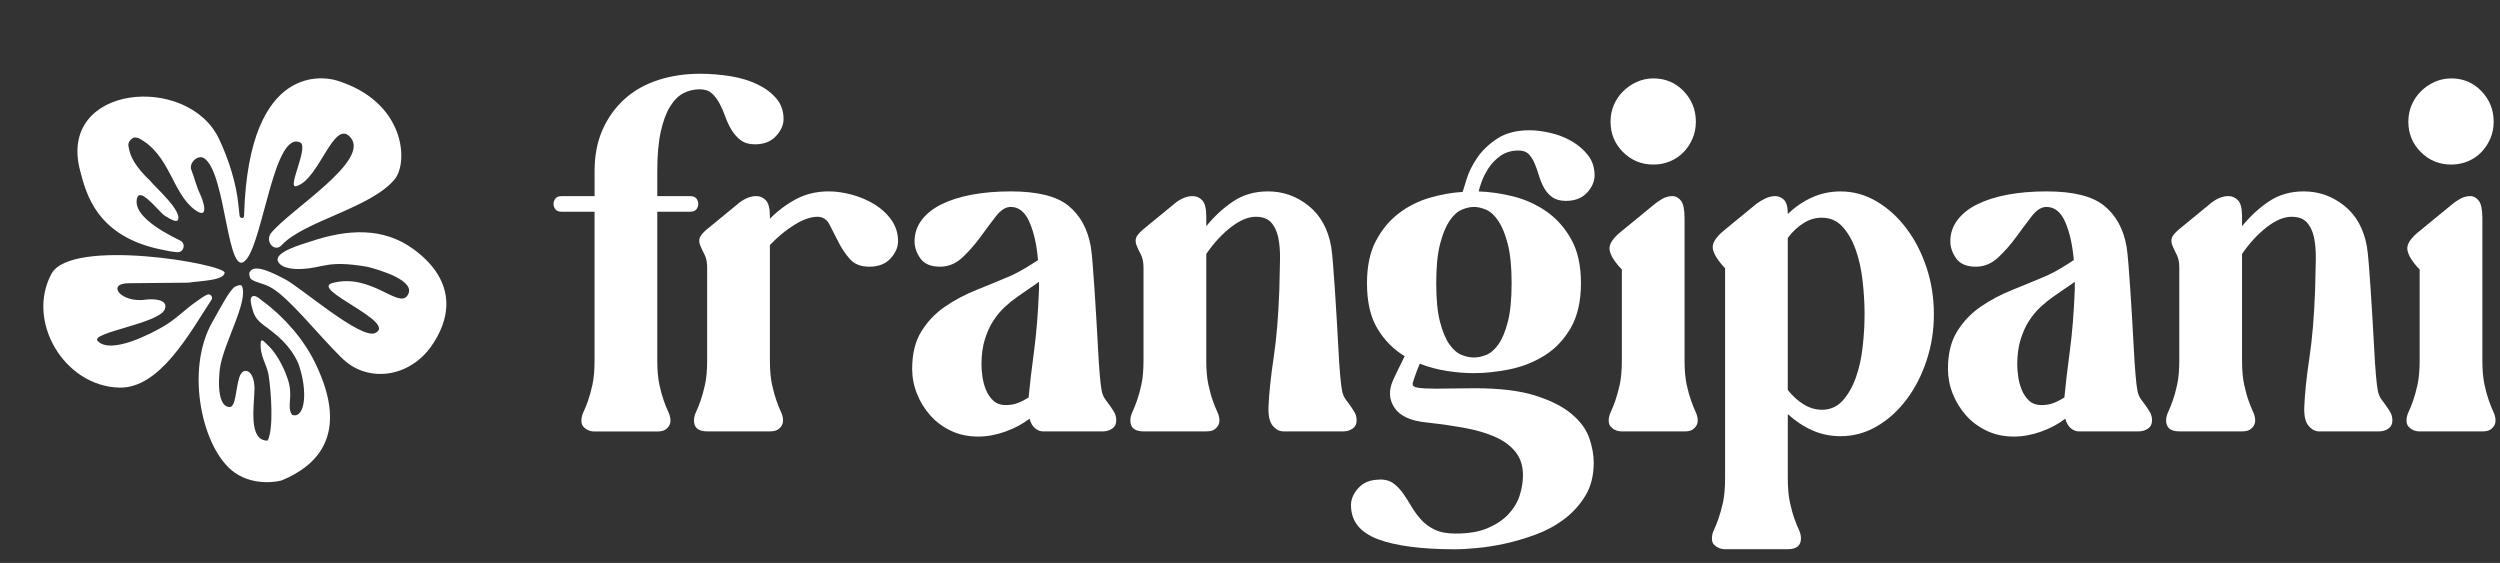
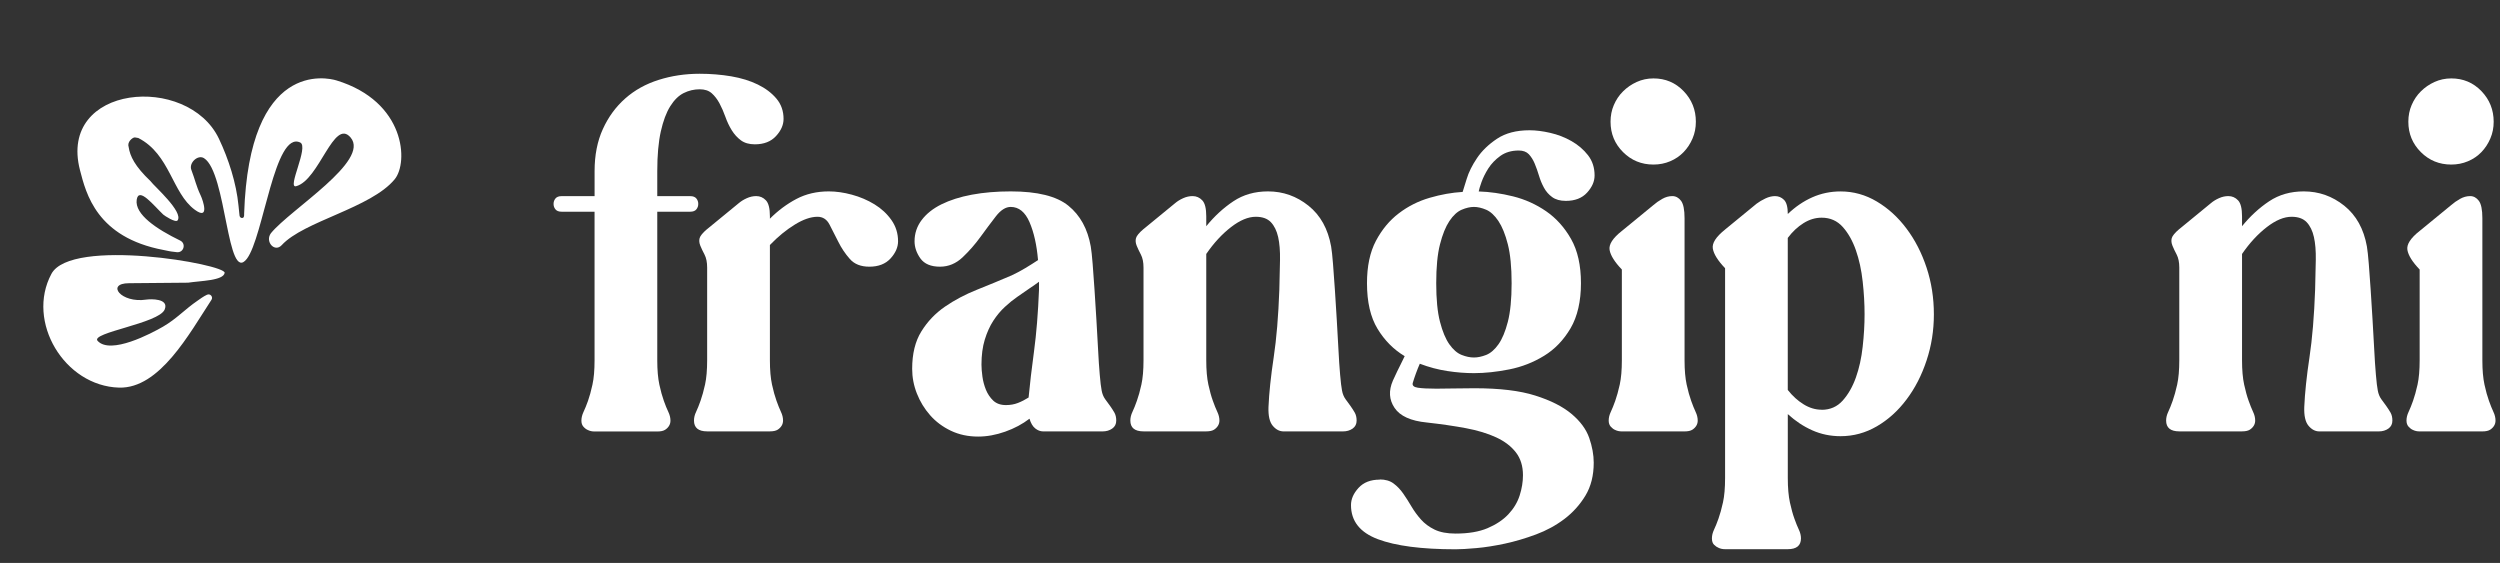
<svg xmlns="http://www.w3.org/2000/svg" width="151" height="34" viewBox="0 0 151 34" fill="none">
  <rect x="0" y="0" width="151" height="34" fill="#333333" stroke="none" />
  <g clip-path="url(#clip0_411_2934)">
    <path d="M33.921 11.845H35.913V10.338C35.913 9.371 36.08 8.523 36.413 7.795C36.745 7.064 37.196 6.45 37.764 5.947C38.333 5.444 39.007 5.07 39.784 4.825C40.562 4.578 41.387 4.455 42.261 4.455C42.924 4.455 43.561 4.508 44.168 4.61C44.774 4.715 45.31 4.879 45.775 5.107C46.239 5.334 46.613 5.619 46.9 5.96C47.185 6.301 47.327 6.708 47.327 7.182C47.327 7.543 47.176 7.889 46.871 8.219C46.567 8.551 46.14 8.717 45.591 8.717C45.249 8.717 44.969 8.636 44.752 8.477C44.533 8.315 44.349 8.112 44.196 7.864C44.045 7.62 43.916 7.348 43.813 7.055C43.708 6.762 43.59 6.491 43.458 6.244C43.325 5.997 43.169 5.793 42.99 5.634C42.808 5.472 42.567 5.393 42.263 5.393C41.921 5.393 41.597 5.47 41.295 5.621C40.991 5.772 40.721 6.038 40.483 6.417C40.246 6.795 40.056 7.302 39.913 7.939C39.771 8.573 39.699 9.373 39.699 10.34V11.847H41.691C41.862 11.847 41.985 11.895 42.061 11.989C42.138 12.083 42.175 12.192 42.175 12.317C42.175 12.442 42.138 12.549 42.061 12.645C41.985 12.739 41.862 12.787 41.691 12.787H39.699V21.771C39.699 22.359 39.743 22.847 39.826 23.234C39.911 23.623 40.001 23.949 40.097 24.214C40.192 24.479 40.281 24.702 40.369 24.883C40.454 25.062 40.496 25.237 40.496 25.408C40.496 25.522 40.467 25.627 40.41 25.721C40.354 25.815 40.273 25.896 40.17 25.961C40.065 26.027 39.909 26.062 39.699 26.062H35.913C35.762 26.062 35.629 26.033 35.515 25.977C35.419 25.939 35.329 25.872 35.243 25.777C35.158 25.683 35.117 25.559 35.117 25.408C35.117 25.237 35.16 25.062 35.243 24.883C35.329 24.704 35.419 24.481 35.515 24.214C35.609 23.949 35.699 23.621 35.784 23.234C35.87 22.845 35.911 22.357 35.911 21.771V12.787H33.919C33.748 12.787 33.626 12.739 33.549 12.645C33.472 12.551 33.435 12.442 33.435 12.317C33.435 12.192 33.472 12.085 33.549 11.989C33.626 11.895 33.748 11.847 33.919 11.847L33.921 11.845Z" fill="white" />
    <path d="M42.716 13.834L44.623 12.27C44.757 12.157 44.916 12.056 45.107 11.971C45.297 11.885 45.486 11.844 45.676 11.844C45.904 11.844 46.099 11.929 46.261 12.1C46.423 12.27 46.502 12.592 46.502 13.066V13.209C46.994 12.716 47.531 12.318 48.108 12.014C48.687 11.71 49.337 11.56 50.059 11.56C50.495 11.56 50.961 11.625 51.454 11.759C51.947 11.892 52.402 12.087 52.82 12.342C53.238 12.598 53.578 12.915 53.845 13.294C54.11 13.672 54.243 14.099 54.243 14.573C54.243 14.934 54.09 15.28 53.788 15.612C53.484 15.944 53.057 16.108 52.507 16.108C51.995 16.108 51.601 15.953 51.327 15.638C51.051 15.325 50.819 14.98 50.631 14.599C50.44 14.221 50.265 13.876 50.103 13.563C49.941 13.25 49.7 13.093 49.376 13.093C48.978 13.093 48.522 13.248 48.01 13.563C47.498 13.876 46.994 14.287 46.502 14.798V21.764C46.502 22.352 46.545 22.84 46.629 23.227C46.714 23.616 46.804 23.942 46.9 24.206C46.994 24.471 47.084 24.694 47.169 24.876C47.255 25.055 47.296 25.23 47.296 25.401C47.296 25.514 47.268 25.619 47.211 25.713C47.154 25.807 47.073 25.888 46.97 25.954C46.865 26.02 46.709 26.055 46.499 26.055H42.714C42.182 26.055 41.917 25.836 41.917 25.401C41.917 25.23 41.958 25.055 42.044 24.876C42.129 24.696 42.219 24.473 42.313 24.206C42.407 23.942 42.499 23.614 42.585 23.227C42.67 22.837 42.712 22.35 42.712 21.764V16.163C42.712 15.842 42.659 15.581 42.556 15.382C42.451 15.183 42.366 15.004 42.3 14.842C42.234 14.68 42.219 14.529 42.256 14.387C42.293 14.245 42.447 14.061 42.712 13.834H42.716Z" fill="white" />
    <path d="M61.074 16.648C61.359 16.515 61.644 16.364 61.928 16.194C62.213 16.023 62.469 15.861 62.697 15.71C62.62 14.801 62.449 14.037 62.184 13.421C61.919 12.806 61.538 12.498 61.046 12.498C60.742 12.498 60.444 12.688 60.15 13.066C59.857 13.445 59.548 13.858 59.224 14.304C58.902 14.75 58.541 15.161 58.143 15.54C57.744 15.918 57.289 16.108 56.776 16.108C56.227 16.108 55.833 15.942 55.594 15.612C55.358 15.28 55.239 14.934 55.239 14.573C55.239 14.099 55.382 13.672 55.666 13.294C55.951 12.915 56.35 12.596 56.862 12.342C57.374 12.089 57.985 11.892 58.697 11.759C59.408 11.627 60.192 11.56 61.046 11.56C62.66 11.56 63.82 11.848 64.531 12.426C65.243 13.003 65.694 13.823 65.882 14.886C65.92 15.113 65.959 15.463 65.996 15.938C66.033 16.412 66.071 16.937 66.11 17.515C66.147 18.092 66.187 18.7 66.224 19.334C66.261 19.968 66.296 20.565 66.325 21.125C66.353 21.685 66.386 22.186 66.425 22.632C66.463 23.078 66.5 23.395 66.539 23.583C66.576 23.791 66.649 23.966 66.752 24.11C66.857 24.252 66.955 24.39 67.052 24.521C67.146 24.655 67.231 24.786 67.308 24.919C67.384 25.053 67.421 25.212 67.421 25.403C67.421 25.613 67.341 25.772 67.178 25.886C67.016 26 66.824 26.057 66.594 26.057H63.008C62.837 26.057 62.675 25.995 62.524 25.873C62.373 25.75 62.259 25.556 62.182 25.289C61.764 25.61 61.276 25.873 60.715 26.072C60.155 26.271 59.61 26.369 59.08 26.369C58.471 26.369 57.922 26.251 57.429 26.015C56.936 25.779 56.518 25.466 56.177 25.077C55.835 24.688 55.57 24.253 55.38 23.769C55.189 23.286 55.095 22.787 55.095 22.276C55.095 21.366 55.279 20.613 55.651 20.016C56.021 19.419 56.494 18.923 57.074 18.523C57.652 18.125 58.298 17.784 59.01 17.499C59.721 17.215 60.409 16.931 61.072 16.646L61.074 16.648ZM62.127 24.012C62.204 23.196 62.314 22.262 62.456 21.21C62.598 20.159 62.699 18.923 62.756 17.501V17.018C62.605 17.132 62.414 17.265 62.187 17.416C61.959 17.567 61.712 17.738 61.447 17.928C61.199 18.099 60.947 18.302 60.691 18.54C60.435 18.776 60.203 19.056 59.993 19.378C59.785 19.699 59.614 20.08 59.48 20.515C59.347 20.95 59.281 21.453 59.281 22.022C59.281 22.23 59.301 22.472 59.338 22.746C59.375 23.021 59.448 23.286 59.55 23.542C59.656 23.798 59.802 24.016 59.991 24.196C60.181 24.375 60.437 24.467 60.759 24.467C61.024 24.467 61.267 24.423 61.484 24.338C61.703 24.253 61.915 24.143 62.123 24.012H62.127Z" fill="white" />
    <path d="M69.072 13.834L70.979 12.27C71.113 12.157 71.273 12.056 71.463 11.971C71.654 11.885 71.842 11.844 72.032 11.844C72.26 11.844 72.455 11.929 72.617 12.1C72.779 12.27 72.858 12.592 72.858 13.066V13.663C73.35 13.058 73.898 12.555 74.496 12.157C75.093 11.759 75.79 11.56 76.587 11.56C77.497 11.56 78.312 11.848 79.034 12.426C79.755 13.003 80.21 13.823 80.4 14.886C80.438 15.113 80.477 15.463 80.514 15.938C80.552 16.412 80.591 16.937 80.628 17.515C80.665 18.092 80.703 18.7 80.742 19.334C80.779 19.968 80.814 20.565 80.843 21.125C80.871 21.685 80.904 22.186 80.943 22.632C80.981 23.078 81.02 23.395 81.057 23.583C81.094 23.791 81.167 23.966 81.27 24.11C81.375 24.252 81.473 24.39 81.57 24.521C81.664 24.655 81.749 24.786 81.826 24.919C81.902 25.053 81.94 25.212 81.94 25.403C81.94 25.613 81.859 25.772 81.699 25.886C81.537 26 81.344 26.057 81.114 26.057H77.528C77.281 26.057 77.064 25.943 76.873 25.715C76.683 25.488 76.597 25.11 76.617 24.578C76.654 23.725 76.759 22.73 76.93 21.593C77.101 20.456 77.215 19.091 77.272 17.499C77.289 16.837 77.305 16.233 77.313 15.695C77.322 15.155 77.285 14.696 77.2 14.315C77.114 13.937 76.967 13.637 76.759 13.418C76.549 13.2 76.247 13.093 75.849 13.093C75.393 13.093 74.894 13.3 74.353 13.718C73.812 14.136 73.313 14.676 72.858 15.339V21.764C72.858 22.352 72.902 22.84 72.985 23.227C73.07 23.616 73.16 23.942 73.256 24.206C73.35 24.471 73.44 24.694 73.526 24.876C73.611 25.055 73.653 25.23 73.653 25.401C73.653 25.514 73.624 25.619 73.567 25.713C73.51 25.807 73.429 25.888 73.326 25.954C73.221 26.02 73.066 26.055 72.856 26.055H69.07C68.538 26.055 68.273 25.836 68.273 25.401C68.273 25.23 68.315 25.055 68.4 24.876C68.486 24.696 68.575 24.473 68.669 24.206C68.764 23.942 68.856 23.614 68.941 23.227C69.026 22.837 69.068 22.35 69.068 21.764V16.163C69.068 15.842 69.015 15.581 68.912 15.382C68.807 15.183 68.722 15.004 68.656 14.842C68.591 14.68 68.575 14.529 68.613 14.387C68.65 14.245 68.803 14.061 69.068 13.834H69.072Z" fill="white" />
    <path d="M83.332 28.959C83.674 28.959 83.954 29.04 84.171 29.202C84.39 29.363 84.584 29.567 84.755 29.812C84.926 30.057 85.092 30.319 85.254 30.595C85.416 30.868 85.605 31.13 85.824 31.375C86.043 31.622 86.316 31.826 86.649 31.988C86.98 32.147 87.402 32.228 87.917 32.228C88.694 32.228 89.34 32.119 89.852 31.9C90.365 31.681 90.783 31.404 91.105 31.063C91.426 30.721 91.654 30.343 91.788 29.925C91.921 29.508 91.987 29.101 91.987 28.703C91.987 28.154 91.845 27.693 91.56 27.325C91.275 26.956 90.877 26.652 90.365 26.415C89.852 26.179 89.241 25.993 88.53 25.86C87.818 25.727 87.034 25.615 86.18 25.519C85.213 25.425 84.562 25.13 84.232 24.637C83.899 24.145 83.866 23.594 84.131 22.988C84.322 22.571 84.477 22.245 84.6 22.009C84.722 21.773 84.803 21.606 84.843 21.512C84.177 21.114 83.632 20.565 83.205 19.863C82.778 19.161 82.566 18.243 82.566 17.106C82.566 16.082 82.745 15.229 83.106 14.547C83.468 13.865 83.928 13.309 84.488 12.885C85.046 12.459 85.668 12.146 86.351 11.947C87.034 11.748 87.698 11.63 88.344 11.592C88.381 11.479 88.462 11.219 88.587 10.81C88.709 10.403 88.919 9.981 89.213 9.546C89.506 9.11 89.909 8.721 90.421 8.38C90.934 8.039 91.588 7.868 92.385 7.868C92.764 7.868 93.182 7.921 93.638 8.026C94.093 8.131 94.52 8.295 94.918 8.522C95.317 8.749 95.648 9.034 95.915 9.375C96.18 9.716 96.313 10.123 96.313 10.597C96.313 10.958 96.162 11.304 95.858 11.636C95.553 11.969 95.126 12.133 94.577 12.133C94.235 12.133 93.96 12.056 93.752 11.905C93.544 11.754 93.377 11.564 93.255 11.337C93.13 11.109 93.031 10.866 92.955 10.613C92.878 10.357 92.793 10.114 92.698 9.887C92.604 9.659 92.484 9.469 92.344 9.318C92.201 9.167 91.998 9.091 91.733 9.091C91.295 9.091 90.927 9.2 90.623 9.416C90.319 9.635 90.078 9.887 89.896 10.171C89.716 10.455 89.579 10.731 89.484 10.995C89.39 11.26 89.333 11.45 89.314 11.564C89.977 11.584 90.671 11.682 91.391 11.861C92.112 12.041 92.777 12.34 93.384 12.758C93.99 13.176 94.494 13.733 94.892 14.435C95.291 15.137 95.49 16.028 95.49 17.108C95.49 18.188 95.28 19.113 94.864 19.824C94.446 20.535 93.916 21.09 93.27 21.486C92.624 21.884 91.923 22.16 91.164 22.311C90.404 22.462 89.692 22.538 89.029 22.538C88.517 22.538 87.98 22.497 87.422 22.411C86.861 22.326 86.308 22.179 85.756 21.969C85.679 22.14 85.605 22.33 85.528 22.538C85.451 22.746 85.386 22.945 85.329 23.135C85.292 23.286 85.394 23.382 85.642 23.419C85.887 23.456 86.259 23.476 86.752 23.476C87.074 23.476 87.426 23.472 87.805 23.463C88.184 23.454 88.602 23.45 89.057 23.45C90.575 23.45 91.799 23.596 92.729 23.892C93.66 24.185 94.389 24.554 94.921 25C95.453 25.447 95.807 25.93 95.989 26.45C96.169 26.971 96.261 27.47 96.261 27.944C96.261 28.72 96.094 29.383 95.761 29.934C95.429 30.483 95.006 30.953 94.494 31.343C93.981 31.732 93.408 32.045 92.773 32.281C92.136 32.517 91.512 32.703 90.894 32.836C90.277 32.967 89.703 33.059 89.171 33.105C88.639 33.153 88.223 33.177 87.919 33.177C85.87 33.177 84.304 32.974 83.223 32.567C82.141 32.158 81.6 31.474 81.6 30.507C81.6 30.146 81.751 29.801 82.056 29.468C82.358 29.136 82.785 28.97 83.336 28.97L83.332 28.959ZM86.748 17.104C86.748 18.07 86.822 18.849 86.975 19.435C87.126 20.023 87.317 20.478 87.544 20.799C87.772 21.121 88.02 21.335 88.285 21.438C88.549 21.543 88.797 21.593 89.025 21.593C89.252 21.593 89.5 21.541 89.765 21.438C90.029 21.333 90.277 21.121 90.505 20.799C90.732 20.478 90.923 20.023 91.074 19.435C91.225 18.846 91.302 18.07 91.302 17.104C91.302 16.137 91.225 15.356 91.074 14.759C90.923 14.162 90.732 13.692 90.505 13.351C90.277 13.01 90.029 12.782 89.765 12.668C89.5 12.555 89.252 12.498 89.025 12.498C88.797 12.498 88.549 12.555 88.285 12.668C88.02 12.782 87.772 13.01 87.544 13.351C87.317 13.692 87.126 14.162 86.975 14.759C86.822 15.356 86.748 16.137 86.748 17.104Z" fill="white" />
    <path d="M97.962 13.948L99.869 12.384C100.02 12.251 100.197 12.128 100.397 12.014C100.596 11.901 100.799 11.844 101.007 11.844C101.215 11.844 101.391 11.938 101.535 12.128C101.677 12.318 101.747 12.668 101.747 13.18V21.766C101.747 22.354 101.791 22.842 101.874 23.229C101.96 23.618 102.05 23.944 102.146 24.209C102.24 24.473 102.33 24.696 102.415 24.878C102.501 25.057 102.542 25.232 102.542 25.403C102.542 25.516 102.514 25.621 102.457 25.715C102.4 25.809 102.319 25.89 102.216 25.956C102.111 26.022 101.955 26.057 101.745 26.057H97.96C97.809 26.057 97.675 26.028 97.561 25.971C97.467 25.934 97.377 25.866 97.292 25.772C97.207 25.678 97.165 25.554 97.165 25.403C97.165 25.232 97.207 25.057 97.292 24.878C97.377 24.698 97.467 24.476 97.561 24.209C97.655 23.944 97.747 23.616 97.833 23.229C97.918 22.84 97.96 22.352 97.96 21.766V16.279C97.524 15.824 97.277 15.43 97.22 15.098C97.163 14.765 97.41 14.383 97.96 13.948H97.962ZM99.869 4.736C100.589 4.736 101.198 4.992 101.69 5.504C102.183 6.016 102.43 6.632 102.43 7.352C102.43 7.713 102.365 8.05 102.231 8.362C102.098 8.675 101.918 8.951 101.69 9.187C101.463 9.423 101.191 9.609 100.878 9.74C100.565 9.873 100.228 9.939 99.867 9.939C99.146 9.939 98.533 9.688 98.032 9.187C97.528 8.684 97.277 8.074 97.277 7.352C97.277 6.991 97.342 6.654 97.476 6.344C97.609 6.031 97.793 5.755 98.032 5.519C98.268 5.283 98.544 5.093 98.857 4.951C99.17 4.809 99.508 4.736 99.869 4.736Z" fill="white" />
    <path d="M104.195 13.863L106.102 12.3C106.253 12.186 106.431 12.081 106.63 11.987C106.829 11.893 107.024 11.845 107.214 11.845C107.422 11.845 107.604 11.921 107.755 12.072C107.906 12.223 107.983 12.507 107.983 12.925C108.438 12.49 108.931 12.153 109.463 11.917C109.995 11.681 110.564 11.562 111.171 11.562C111.948 11.562 112.679 11.766 113.362 12.173C114.045 12.579 114.643 13.124 115.155 13.809C115.668 14.491 116.071 15.278 116.366 16.168C116.66 17.058 116.806 17.996 116.806 18.983C116.806 19.969 116.66 20.879 116.366 21.769C116.073 22.659 115.67 23.446 115.155 24.128C114.643 24.811 114.045 25.351 113.362 25.749C112.679 26.147 111.948 26.346 111.171 26.346C110.562 26.346 109.993 26.228 109.463 25.992C108.931 25.756 108.438 25.428 107.983 25.012V28.878C107.983 29.467 108.027 29.954 108.11 30.344C108.195 30.731 108.285 31.059 108.381 31.323C108.475 31.588 108.565 31.811 108.651 31.993C108.736 32.172 108.778 32.347 108.778 32.518C108.778 32.953 108.513 33.171 107.981 33.171H104.195C104.044 33.171 103.911 33.143 103.797 33.086C103.703 33.049 103.613 32.986 103.527 32.9C103.442 32.815 103.4 32.688 103.4 32.518C103.4 32.347 103.442 32.172 103.527 31.993C103.613 31.811 103.703 31.59 103.797 31.323C103.891 31.059 103.983 30.731 104.068 30.344C104.154 29.954 104.195 29.467 104.195 28.878V16.199C103.759 15.744 103.512 15.35 103.455 15.018C103.398 14.685 103.646 14.303 104.195 13.865V13.863ZM110.03 24.752C110.542 24.752 110.965 24.566 111.298 24.196C111.628 23.827 111.895 23.363 112.095 22.803C112.294 22.243 112.432 21.622 112.506 20.94C112.583 20.258 112.62 19.604 112.62 18.978C112.62 18.353 112.583 17.695 112.506 17.004C112.43 16.312 112.294 15.681 112.095 15.112C111.895 14.543 111.63 14.073 111.298 13.704C110.965 13.334 110.542 13.148 110.03 13.148C109.649 13.148 109.286 13.257 108.935 13.476C108.583 13.695 108.265 13.992 107.981 14.37V23.553C108.265 23.914 108.583 24.203 108.935 24.419C109.286 24.638 109.651 24.747 110.03 24.747V24.752Z" fill="white" />
-     <path d="M123.635 16.648C123.92 16.515 124.204 16.364 124.489 16.194C124.774 16.023 125.03 15.861 125.257 15.71C125.181 14.801 125.01 14.037 124.745 13.421C124.48 12.806 124.099 12.498 123.607 12.498C123.302 12.498 123.005 12.688 122.711 13.066C122.418 13.445 122.109 13.858 121.785 14.304C121.463 14.75 121.102 15.161 120.703 15.54C120.305 15.918 119.85 16.108 119.337 16.108C118.788 16.108 118.394 15.942 118.155 15.612C117.918 15.28 117.8 14.934 117.8 14.573C117.8 14.099 117.943 13.672 118.227 13.294C118.512 12.915 118.91 12.596 119.423 12.342C119.935 12.089 120.546 11.892 121.257 11.759C121.969 11.627 122.753 11.56 123.607 11.56C125.22 11.56 126.381 11.848 127.092 12.426C127.804 13.003 128.255 13.823 128.443 14.886C128.48 15.113 128.52 15.463 128.557 15.938C128.594 16.412 128.631 16.937 128.671 17.515C128.708 18.092 128.747 18.7 128.785 19.334C128.822 19.968 128.857 20.565 128.885 21.125C128.914 21.685 128.947 22.186 128.986 22.632C129.023 23.078 129.061 23.395 129.1 23.583C129.137 23.791 129.209 23.966 129.312 24.11C129.417 24.252 129.516 24.39 129.612 24.521C129.706 24.655 129.792 24.786 129.868 24.919C129.945 25.053 129.982 25.212 129.982 25.403C129.982 25.613 129.901 25.772 129.739 25.886C129.577 26 129.385 26.057 129.155 26.057H125.568C125.398 26.057 125.236 25.995 125.084 25.873C124.933 25.75 124.82 25.556 124.743 25.289C124.325 25.61 123.837 25.873 123.276 26.072C122.716 26.271 122.17 26.369 121.641 26.369C121.032 26.369 120.482 26.251 119.99 26.015C119.497 25.779 119.079 25.466 118.737 25.077C118.396 24.688 118.131 24.253 117.94 23.769C117.75 23.286 117.656 22.787 117.656 22.276C117.656 21.366 117.84 20.613 118.212 20.016C118.582 19.419 119.055 18.923 119.635 18.523C120.213 18.125 120.859 17.784 121.57 17.499C122.282 17.215 122.97 16.931 123.633 16.646L123.635 16.648ZM124.688 24.012C124.765 23.196 124.874 22.262 125.017 21.21C125.159 20.159 125.26 18.923 125.317 17.501V17.018C125.166 17.132 124.975 17.265 124.747 17.416C124.52 17.567 124.272 17.738 124.007 17.928C123.76 18.099 123.508 18.302 123.252 18.54C122.996 18.776 122.764 19.056 122.554 19.378C122.346 19.699 122.175 20.08 122.041 20.515C121.908 20.95 121.842 21.453 121.842 22.022C121.842 22.23 121.862 22.472 121.899 22.746C121.936 23.021 122.008 23.286 122.111 23.542C122.216 23.798 122.363 24.016 122.551 24.196C122.742 24.375 122.998 24.467 123.32 24.467C123.585 24.467 123.828 24.423 124.045 24.338C124.263 24.253 124.476 24.143 124.684 24.012H124.688Z" fill="white" />
    <path d="M131.633 13.834L133.54 12.27C133.674 12.157 133.834 12.056 134.024 11.971C134.214 11.885 134.403 11.844 134.593 11.844C134.821 11.844 135.016 11.929 135.178 12.1C135.34 12.27 135.419 12.592 135.419 13.066V13.663C135.911 13.058 136.459 12.555 137.056 12.157C137.654 11.759 138.35 11.56 139.147 11.56C140.058 11.56 140.873 11.848 141.595 12.426C142.315 13.003 142.771 13.823 142.961 14.886C142.998 15.113 143.038 15.463 143.075 15.938C143.112 16.412 143.152 16.937 143.189 17.515C143.226 18.092 143.263 18.7 143.303 19.334C143.34 19.968 143.375 20.565 143.404 21.125C143.432 21.685 143.465 22.186 143.504 22.632C143.541 23.078 143.581 23.395 143.618 23.583C143.655 23.791 143.728 23.966 143.83 24.11C143.936 24.252 144.034 24.39 144.13 24.521C144.225 24.655 144.31 24.786 144.387 24.919C144.463 25.053 144.5 25.212 144.5 25.403C144.5 25.613 144.419 25.772 144.26 25.886C144.098 26 143.905 26.057 143.675 26.057H140.089C139.841 26.057 139.625 25.943 139.434 25.715C139.244 25.488 139.158 25.11 139.178 24.578C139.215 23.725 139.32 22.73 139.491 21.593C139.662 20.456 139.776 19.091 139.833 17.499C139.85 16.837 139.865 16.233 139.874 15.695C139.883 15.155 139.846 14.696 139.76 14.315C139.675 13.937 139.528 13.637 139.32 13.418C139.11 13.2 138.808 13.093 138.409 13.093C137.954 13.093 137.455 13.3 136.914 13.718C136.373 14.136 135.874 14.676 135.419 15.339V21.764C135.419 22.352 135.462 22.84 135.546 23.227C135.631 23.616 135.721 23.942 135.817 24.206C135.911 24.471 136.001 24.694 136.086 24.876C136.172 25.055 136.213 25.23 136.213 25.401C136.213 25.514 136.185 25.619 136.128 25.713C136.071 25.807 135.99 25.888 135.887 25.954C135.782 26.02 135.627 26.055 135.416 26.055H131.631C131.099 26.055 130.834 25.836 130.834 25.401C130.834 25.23 130.876 25.055 130.961 24.876C131.046 24.696 131.136 24.473 131.23 24.206C131.324 23.942 131.416 23.614 131.502 23.227C131.587 22.837 131.629 22.35 131.629 21.764V16.163C131.629 15.842 131.576 15.581 131.473 15.382C131.368 15.183 131.283 15.004 131.217 14.842C131.151 14.68 131.136 14.529 131.173 14.387C131.211 14.245 131.364 14.061 131.629 13.834H131.633Z" fill="white" />
    <path d="M146.149 13.948L148.056 12.384C148.207 12.251 148.384 12.128 148.584 12.014C148.783 11.901 148.987 11.844 149.195 11.844C149.403 11.844 149.578 11.938 149.722 12.128C149.864 12.318 149.935 12.668 149.935 13.18V21.766C149.935 22.354 149.978 22.842 150.062 23.229C150.147 23.618 150.237 23.944 150.333 24.209C150.427 24.473 150.517 24.696 150.602 24.878C150.688 25.057 150.729 25.232 150.729 25.403C150.729 25.516 150.701 25.621 150.644 25.715C150.587 25.809 150.506 25.89 150.403 25.956C150.298 26.022 150.143 26.057 149.932 26.057H146.147C145.996 26.057 145.862 26.028 145.748 25.971C145.654 25.934 145.564 25.866 145.479 25.772C145.394 25.678 145.352 25.554 145.352 25.403C145.352 25.232 145.394 25.057 145.479 24.878C145.564 24.698 145.654 24.476 145.748 24.209C145.842 23.944 145.934 23.616 146.02 23.229C146.105 22.84 146.147 22.352 146.147 21.766V16.279C145.711 15.824 145.464 15.43 145.407 15.098C145.35 14.765 145.597 14.383 146.147 13.948H146.149ZM148.056 4.736C148.776 4.736 149.385 4.992 149.878 5.504C150.37 6.016 150.618 6.632 150.618 7.352C150.618 7.713 150.552 8.05 150.418 8.362C150.285 8.675 150.105 8.951 149.878 9.187C149.65 9.423 149.378 9.609 149.065 9.74C148.752 9.873 148.415 9.939 148.054 9.939C147.333 9.939 146.72 9.688 146.219 9.187C145.716 8.684 145.464 8.074 145.464 7.352C145.464 6.991 145.529 6.654 145.663 6.344C145.797 6.031 145.98 5.755 146.219 5.519C146.456 5.283 146.731 5.093 147.044 4.951C147.358 4.809 147.695 4.736 148.056 4.736Z" fill="white" />
    <path d="M18.134 8.608C18.67 8.863 17.314 11.4 17.887 11.247C19.293 10.87 20.16 7.101 21.178 8.307C22.368 9.718 17.55 12.638 16.369 14.079L16.363 14.087C15.99 14.594 16.59 15.27 17.015 14.807C18.349 13.354 22.407 12.57 23.84 10.827C24.678 9.808 24.498 6.133 20.325 4.858C19.753 4.682 15.049 3.613 14.746 12.899C14.747 13.018 14.754 13.137 14.652 13.164C14.563 13.188 14.478 13.115 14.468 13.024C14.446 12.814 14.424 12.615 14.405 12.415C14.275 11.066 13.809 9.612 13.223 8.378C11.344 4.431 3.487 5.087 4.831 10.277C5.197 11.686 5.835 14.336 9.877 15.099C10.202 15.159 10.198 15.181 10.577 15.219C10.61 15.221 10.643 15.226 10.677 15.231C11.096 15.282 11.261 14.714 10.883 14.53C9.461 13.839 8.126 12.949 8.257 12.064C8.378 11.253 9.284 12.415 9.858 12.958C9.931 13.027 10.609 13.471 10.725 13.313C11.101 12.802 9.28 11.213 9.115 10.969C9.109 10.96 9.102 10.953 9.094 10.944C8.14 10.037 7.854 9.431 7.771 8.883C7.666 8.581 7.979 8.33 8.111 8.303C8.129 8.299 8.146 8.299 8.163 8.302C8.217 8.309 8.334 8.326 8.353 8.335C10.275 9.317 10.387 11.654 11.764 12.667C12.68 13.34 12.262 12.101 12.118 11.8C11.837 11.204 11.792 10.873 11.557 10.259C11.395 9.838 11.953 9.318 12.323 9.554C13.695 10.421 13.705 17.209 14.911 15.63C15.917 14.312 16.586 7.869 18.134 8.608Z" fill="white" />
    <path d="M12.508 17.8C12.296 17.896 12.07 18.065 11.943 18.153C11.15 18.695 10.678 19.247 9.849 19.729C9.145 20.138 6.676 21.444 5.895 20.587C5.445 20.092 9.603 19.535 9.947 18.693C10.226 18.013 9.084 18.058 8.835 18.096C7.299 18.33 6.377 17.11 7.789 17.106L11.36 17.074C12.108 16.96 13.493 16.953 13.569 16.482C13.65 15.96 4.297 14.318 3.105 16.543C1.562 19.421 3.886 23.319 7.192 23.412C9.637 23.48 11.428 20.166 12.773 18.108C12.887 17.932 12.701 17.713 12.51 17.801L12.508 17.8Z" fill="white" />
-     <path d="M24.974 15.048C23.118 13.693 20.964 13.859 18.832 14.56C18.266 14.746 16.503 15.23 16.797 15.805C17.03 16.259 17.903 16.259 18.167 16.247C19.621 16.189 19.707 15.687 22.213 16.119C22.81 16.275 25.268 16.954 24.595 17.869C24.04 18.624 22.377 16.479 20.085 17.093C18.68 17.469 24.045 19.461 22.663 20.115C21.794 20.528 18.131 17.331 17.209 16.861C16.569 16.535 15.344 15.865 15.071 16.45C15.024 16.551 15.089 16.81 15.172 16.866C15.507 17.098 15.858 17.083 16.378 17.374C17.457 17.981 19.165 20.153 20.56 21.541C20.992 21.97 21.397 22.238 21.905 22.411C23.417 22.92 25.042 22.285 25.984 21.003C27.169 19.392 27.725 17.07 24.976 15.049L24.974 15.048Z" fill="white" />
-     <path d="M19.039 21.927C18.366 20.518 17.16 19.136 15.863 18.183C15.68 18.048 15.354 17.724 15.179 17.962C15.045 18.146 15.325 18.915 15.325 18.915C15.402 19.137 15.578 19.383 15.923 19.637C16.717 20.22 17.487 20.806 18.007 21.92C18.622 23.601 18.433 25.322 17.646 25.06C17.289 24.555 17.734 23.989 17.39 22.926C17.105 22.045 16.629 21.301 16.283 20.955C15.963 20.638 15.816 20.438 15.752 20.639C15.67 21.523 16.12 21.977 16.227 22.681C16.373 23.634 16.544 25.863 16.168 26.614C14.976 26.632 15.357 24.517 15.372 23.463C15.361 22.327 14.68 22.096 14.456 22.789C14.236 23.473 14.246 24.61 13.859 24.586C12.957 24.532 13.284 22.23 13.287 22.22C13.503 20.725 15.046 18.147 14.603 17.261C14.564 17.18 14.316 17.244 14.265 17.29C13.946 17.338 13.265 18.687 12.83 19.445C11.16 22.357 12.206 27.16 14.174 28.545C15.405 29.41 16.905 29.063 17.038 29.007C18.959 28.203 21.223 26.401 19.039 21.93L19.039 21.927Z" fill="white" />
  </g>
  <defs>
    <clipPath id="clip0_411_2934">
      <rect width="150" height="32.207" fill="white" transform="translate(0.731 0.96)" />
    </clipPath>
  </defs>
</svg>